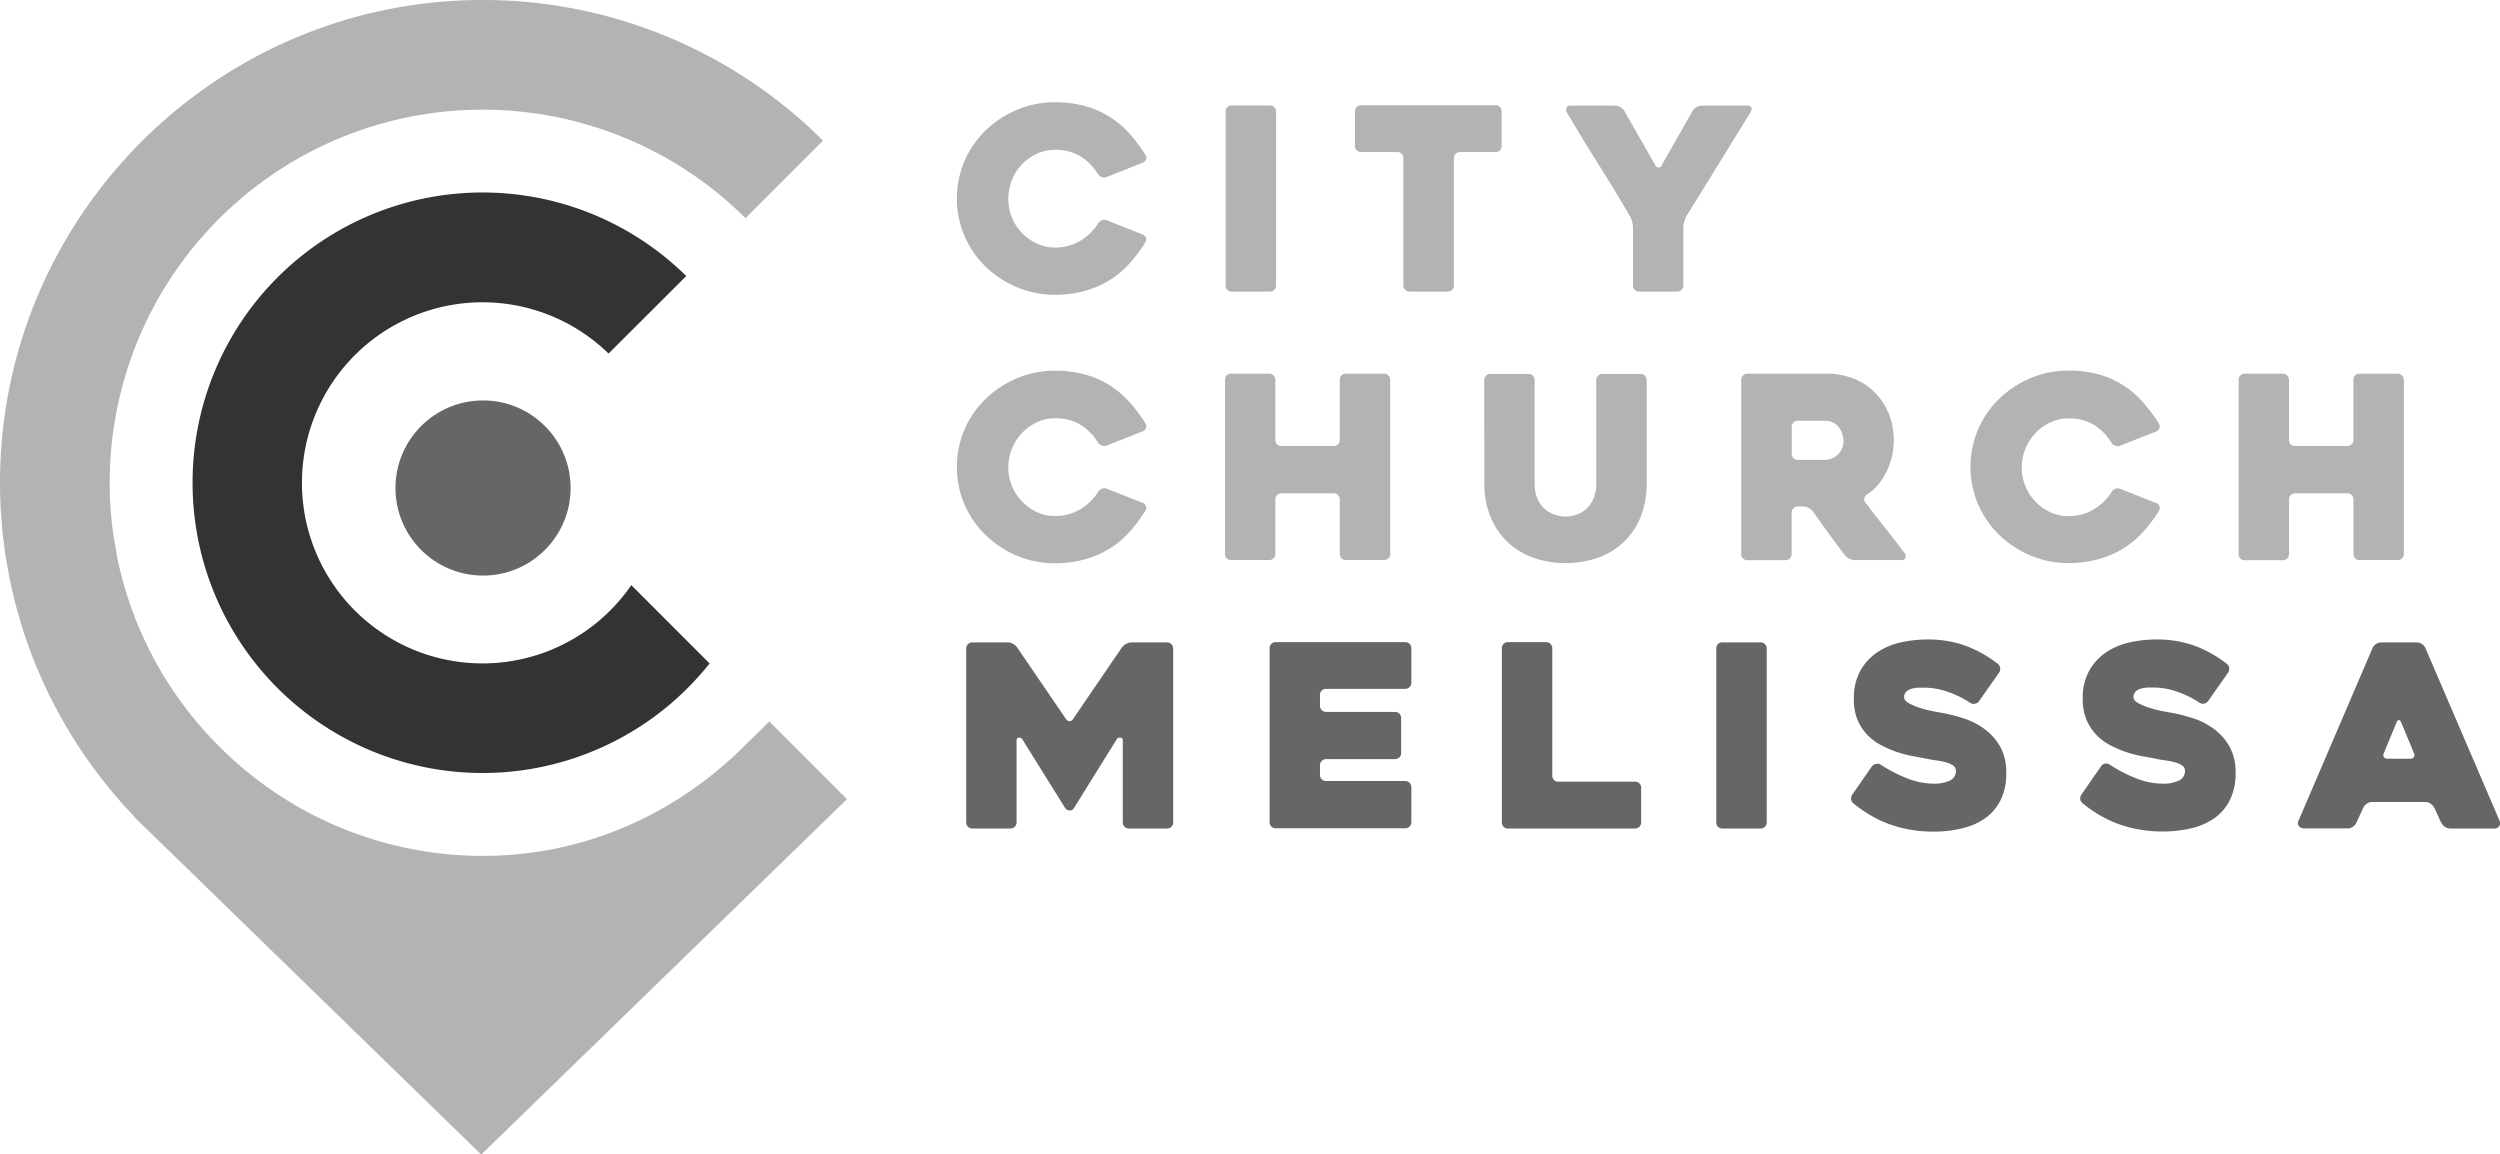
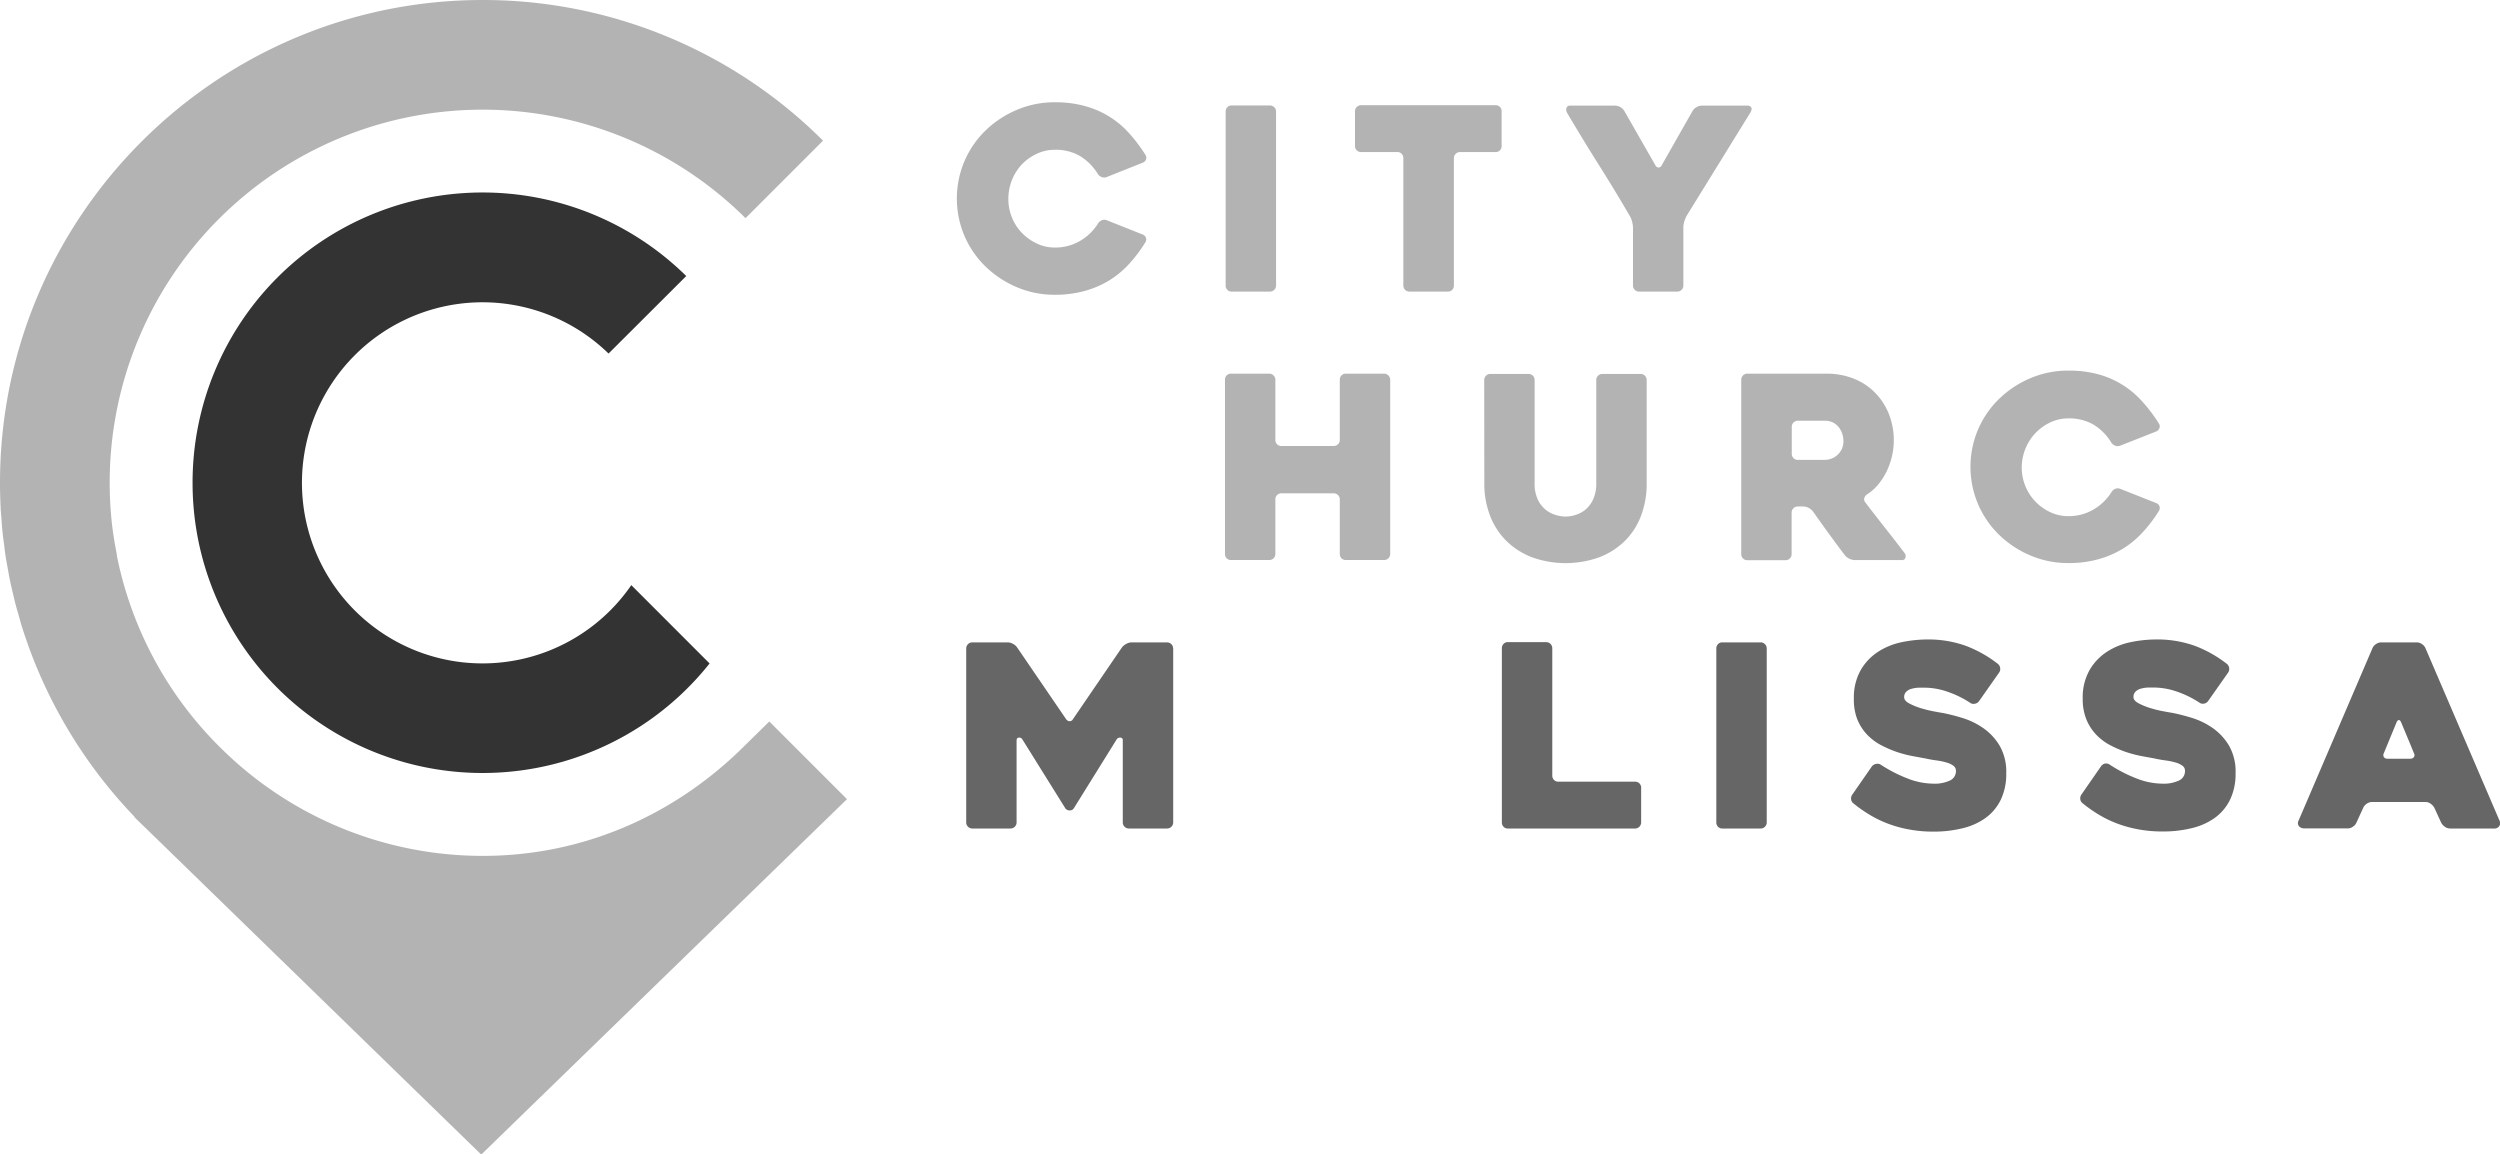
<svg xmlns="http://www.w3.org/2000/svg" viewBox="0 0 714.03 329.72">
  <defs>
    <style>.cls-1{fill:#b3b3b3;}.cls-2{fill:#666;}.cls-3{fill:#333;}</style>
  </defs>
  <g id="Layer_2" data-name="Layer 2">
    <g id="Layer_1-2" data-name="Layer 1">
      <path class="cls-1" d="M327.15,69.17a40.18,40.18,0,0,1-4.66,6.2,26.58,26.58,0,0,1-5.7,4.73,27.41,27.41,0,0,1-7,3,31.45,31.45,0,0,1-8.51,1.09,27.45,27.45,0,0,1-10.9-2.18,29,29,0,0,1-8.91-5.9,27,27,0,0,1-6-8.72,27.3,27.3,0,0,1,0-21.38,27.26,27.26,0,0,1,6-8.73,28.91,28.91,0,0,1,8.91-5.88,27.28,27.28,0,0,1,10.9-2.19,31.7,31.7,0,0,1,8.66,1.1,25.94,25.94,0,0,1,12.61,7.81,44.79,44.79,0,0,1,4.62,6.14,1.43,1.43,0,0,1,.15,1.24,1.52,1.52,0,0,1-.88.94L316.1,50.56a1.94,1.94,0,0,1-1.46,0,2.19,2.19,0,0,1-1.09-.88,15.38,15.38,0,0,0-5.09-5.12,13.76,13.76,0,0,0-7.2-1.78,11.88,11.88,0,0,0-5.2,1.17A14.2,14.2,0,0,0,291.81,47,14.41,14.41,0,0,0,288,56.78a13.75,13.75,0,0,0,1,5.28,13.56,13.56,0,0,0,2.83,4.41,14.29,14.29,0,0,0,4.25,3.06,11.88,11.88,0,0,0,5.2,1.17,13.92,13.92,0,0,0,7.24-1.92,14.84,14.84,0,0,0,5.12-5,2.23,2.23,0,0,1,1.06-.87,1.84,1.84,0,0,1,1.42,0L326.42,67a1.57,1.57,0,0,1,.88.91A1.52,1.52,0,0,1,327.15,69.17Z" />
      <path class="cls-1" d="M362.72,83.28H351.8a1.66,1.66,0,0,1-1.27-.51,1.77,1.77,0,0,1-.47-1.24V31.87a1.79,1.79,0,0,1,.47-1.24,1.66,1.66,0,0,1,1.27-.51h10.92a1.74,1.74,0,0,1,1.74,1.75V81.53a1.74,1.74,0,0,1-1.74,1.75Z" />
      <path class="cls-1" d="M427.14,43.43H417a1.74,1.74,0,0,0-1.75,1.75V81.53a1.77,1.77,0,0,1-.47,1.24,1.66,1.66,0,0,1-1.27.51H402.56a1.74,1.74,0,0,1-1.75-1.75V45.18a1.75,1.75,0,0,0-.47-1.24,1.64,1.64,0,0,0-1.27-.51H388.74a1.66,1.66,0,0,1-1.23-.51,1.62,1.62,0,0,1-.51-1.23V31.8a1.74,1.74,0,0,1,1.74-1.75h38.4a1.66,1.66,0,0,1,1.27.51,1.77,1.77,0,0,1,.47,1.24v9.89a1.75,1.75,0,0,1-.47,1.23A1.66,1.66,0,0,1,427.14,43.43Z" />
      <path class="cls-1" d="M499.92,32.16,481.74,61.61a9.1,9.1,0,0,0-.66,1.6,5.92,5.92,0,0,0-.29,1.67V81.53a1.71,1.71,0,0,1-.5,1.24,1.68,1.68,0,0,1-1.23.51H468.13a1.72,1.72,0,0,1-1.73-1.75V65a6.9,6.9,0,0,0-.26-1.7,5.45,5.45,0,0,0-.62-1.57q-4.36-7.49-8.9-14.68t-9.05-14.84a1.59,1.59,0,0,1-.15-1.34.92.92,0,0,1,.94-.7h12.95a3,3,0,0,1,1.49.44,2.9,2.9,0,0,1,1.13,1.09l8.9,15.56a1.06,1.06,0,0,0,.87.59,1,1,0,0,0,.87-.59l8.84-15.56a2.83,2.83,0,0,1,1.13-1.09,3,3,0,0,1,1.49-.44h13.09a1.15,1.15,0,0,1,1.05.51C500.39,31,500.3,31.48,499.92,32.16Z" />
-       <path class="cls-1" d="M327.15,145.85a40.57,40.57,0,0,1-4.66,6.19,26,26,0,0,1-5.7,4.73,27.06,27.06,0,0,1-7,3,31.06,31.06,0,0,1-8.51,1.09,27.45,27.45,0,0,1-10.9-2.18,28.94,28.94,0,0,1-8.91-5.89,27.15,27.15,0,0,1-6-8.73,27.3,27.3,0,0,1,0-21.38,27.11,27.11,0,0,1,6-8.72,28.94,28.94,0,0,1,8.91-5.89,27.28,27.28,0,0,1,10.9-2.18,31.71,31.71,0,0,1,8.66,1.09,25.86,25.86,0,0,1,12.61,7.82,44.19,44.19,0,0,1,4.62,6.14,1.41,1.41,0,0,1,.15,1.23,1.53,1.53,0,0,1-.88,1l-10.32,4.07a1.85,1.85,0,0,1-1.46,0,2.17,2.17,0,0,1-1.09-.87,15.32,15.32,0,0,0-5.09-5.13,13.85,13.85,0,0,0-7.2-1.78,11.88,11.88,0,0,0-5.2,1.17,14.23,14.23,0,0,0-4.25,3.1,14.41,14.41,0,0,0-3.85,9.73,14.11,14.11,0,0,0,3.85,9.7,14.65,14.65,0,0,0,4.25,3.06,12,12,0,0,0,5.2,1.16,13.92,13.92,0,0,0,7.24-1.92,14.9,14.9,0,0,0,5.12-5,2.31,2.31,0,0,1,1.06-.88,1.84,1.84,0,0,1,1.42,0l10.32,4.08a1.53,1.53,0,0,1,.88.9A1.54,1.54,0,0,1,327.15,145.85Z" />
      <path class="cls-1" d="M397.06,108.47v49.74a1.72,1.72,0,0,1-1.75,1.74H384.4a1.69,1.69,0,0,1-1.27-.5,1.79,1.79,0,0,1-.47-1.24V142.65a1.72,1.72,0,0,0-1.73-1.75H366a1.69,1.69,0,0,0-1.27.51,1.79,1.79,0,0,0-.47,1.24v15.56a1.72,1.72,0,0,1-1.75,1.74H351.62a1.69,1.69,0,0,1-1.28-.5,1.75,1.75,0,0,1-.47-1.24V108.47a1.71,1.71,0,0,1,.47-1.23,1.64,1.64,0,0,1,1.28-.52h10.89a1.76,1.76,0,0,1,1.75,1.75v17.17a1.77,1.77,0,0,0,.47,1.23,1.66,1.66,0,0,0,1.27.51h14.93a1.72,1.72,0,0,0,1.73-1.74V108.47a1.73,1.73,0,0,1,.47-1.23,1.63,1.63,0,0,1,1.27-.52h10.91a1.76,1.76,0,0,1,1.75,1.75Z" />
      <path class="cls-1" d="M423.91,108.54a1.74,1.74,0,0,1,1.74-1.74h10.92a1.72,1.72,0,0,1,1.74,1.74V138a10.54,10.54,0,0,0,.91,4.69,8.11,8.11,0,0,0,5.15,4.4,9,9,0,0,0,5.55,0,8,8,0,0,0,2.85-1.49,8.43,8.43,0,0,0,2.22-2.91,10.53,10.53,0,0,0,.92-4.69V108.54a1.74,1.74,0,0,1,1.74-1.74h10.92a1.68,1.68,0,0,1,1.23.51,1.72,1.72,0,0,1,.51,1.23V138a25.72,25.72,0,0,1-1.64,9.38,20,20,0,0,1-4.68,7.2,21.1,21.1,0,0,1-7.33,4.62,28.42,28.42,0,0,1-19,0,21.19,21.19,0,0,1-7.33-4.62,20.54,20.54,0,0,1-4.72-7.2,25.31,25.31,0,0,1-1.67-9.38Z" />
      <path class="cls-1" d="M510,160H499.07a1.72,1.72,0,0,1-1.75-1.74V108.47a1.74,1.74,0,0,1,1.74-1.75h22.61a20.71,20.71,0,0,1,7.78,1.43,17.41,17.41,0,0,1,6.08,4,18.33,18.33,0,0,1,3.92,6,20.44,20.44,0,0,1-.69,16.65,18.45,18.45,0,0,1-2.4,3.67,13,13,0,0,1-3.12,2.73,2,2,0,0,0-.77,1.06,1.32,1.32,0,0,0,.26,1.2q2.76,3.63,5.81,7.49T544,158a1.35,1.35,0,0,1,.22,1.27.91.91,0,0,1-1,.69H529.74a3.73,3.73,0,0,1-1.56-.39,3.35,3.35,0,0,1-1.27-1c-1.54-2-3.07-4.1-4.59-6.18s-3-4.19-4.53-6.33a3.53,3.53,0,0,0-1.23-1,3.48,3.48,0,0,0-1.52-.4h-1.59a1.66,1.66,0,0,0-1.23.51,1.68,1.68,0,0,0-.51,1.24v11.78A1.72,1.72,0,0,1,510,160Zm3.49-28.65h7.67a5.23,5.23,0,0,0,1.81-.33,5,5,0,0,0,1.73-1,5.49,5.49,0,0,0,1.31-1.71,5.31,5.31,0,0,0,.5-2.4,7,7,0,0,0-.25-1.71,6.19,6.19,0,0,0-.87-1.89,5.11,5.11,0,0,0-1.66-1.53,5,5,0,0,0-2.57-.61h-7.67a1.69,1.69,0,0,0-1.23.5,1.71,1.71,0,0,0-.51,1.24v7.71a1.74,1.74,0,0,0,1.74,1.74Z" />
      <path class="cls-1" d="M616.66,145.85A41.18,41.18,0,0,1,612,152a26.29,26.29,0,0,1-5.71,4.73,27.06,27.06,0,0,1-7,3,31.06,31.06,0,0,1-8.51,1.09,27.45,27.45,0,0,1-10.9-2.18,28.94,28.94,0,0,1-8.91-5.89,27.15,27.15,0,0,1-6-8.73,27.3,27.3,0,0,1,0-21.38,27.11,27.11,0,0,1,6-8.72,28.94,28.94,0,0,1,8.91-5.89,27.28,27.28,0,0,1,10.9-2.18,31.71,31.71,0,0,1,8.66,1.09A25.86,25.86,0,0,1,612,114.84a44.19,44.19,0,0,1,4.62,6.14,1.41,1.41,0,0,1,.15,1.23,1.53,1.53,0,0,1-.88,1l-10.32,4.07a1.85,1.85,0,0,1-1.46,0,2.22,2.22,0,0,1-1.09-.87,15.39,15.39,0,0,0-5.08-5.13,13.89,13.89,0,0,0-7.21-1.78,11.88,11.88,0,0,0-5.2,1.17,14.23,14.23,0,0,0-4.25,3.1,14.41,14.41,0,0,0-3.85,9.73,14.11,14.11,0,0,0,3.85,9.7,14.65,14.65,0,0,0,4.25,3.06,12,12,0,0,0,5.2,1.16,13.92,13.92,0,0,0,7.24-1.92,15,15,0,0,0,5.13-5,2.23,2.23,0,0,1,1.05-.88,1.84,1.84,0,0,1,1.42,0l10.32,4.08a1.53,1.53,0,0,1,.88.9A1.54,1.54,0,0,1,616.66,145.85Z" />
-       <path class="cls-1" d="M686.57,108.47v49.74a1.72,1.72,0,0,1-1.75,1.74h-10.9a1.69,1.69,0,0,1-1.28-.5,1.79,1.79,0,0,1-.47-1.24V142.65a1.72,1.72,0,0,0-1.73-1.75H655.51a1.66,1.66,0,0,0-1.26.51,1.75,1.75,0,0,0-.47,1.24v15.56A1.74,1.74,0,0,1,652,160H641.13a1.69,1.69,0,0,1-1.28-.5,1.75,1.75,0,0,1-.47-1.24V108.47a1.71,1.71,0,0,1,.47-1.23,1.64,1.64,0,0,1,1.28-.52H652a1.78,1.78,0,0,1,1.76,1.75v17.17a1.72,1.72,0,0,0,.47,1.23,1.62,1.62,0,0,0,1.26.51h14.93a1.68,1.68,0,0,0,1.23-.51,1.71,1.71,0,0,0,.5-1.23V108.47a1.73,1.73,0,0,1,.47-1.23,1.64,1.64,0,0,1,1.28-.52h10.9a1.76,1.76,0,0,1,1.75,1.75Z" />
      <path class="cls-2" d="M335.08,185.22v49.66a1.74,1.74,0,0,1-1.74,1.75H322.42a1.64,1.64,0,0,1-1.23-.51,1.68,1.68,0,0,1-.51-1.24V211.47a.69.69,0,0,0-.66-.8,1.13,1.13,0,0,0-1.09.51l-12.25,19.7a1.26,1.26,0,0,1-1.16.58,1.45,1.45,0,0,1-1.24-.58L292,211.18a1,1,0,0,0-1-.51c-.44.05-.65.31-.65.8v23.41a1.74,1.74,0,0,1-1.74,1.75H277.7a1.74,1.74,0,0,1-1.74-1.75V185.22a1.74,1.74,0,0,1,1.74-1.75h10.12a3.08,3.08,0,0,1,1.52.44,3,3,0,0,1,1.16,1l14,20.5a1.28,1.28,0,0,0,1,.58,1.06,1.06,0,0,0,.94-.58l14-20.5a3.73,3.73,0,0,1,1.23-1,3.08,3.08,0,0,1,1.52-.44h10.13a1.74,1.74,0,0,1,1.74,1.75Z" />
-       <path class="cls-2" d="M377,198.52v3.06a1.74,1.74,0,0,0,1.74,1.75h19.7a1.72,1.72,0,0,1,1.75,1.74v10a1.74,1.74,0,0,1-1.75,1.75h-19.7a1.72,1.72,0,0,0-1.74,1.74v2.77a1.65,1.65,0,0,0,.5,1.23,1.68,1.68,0,0,0,1.24.51h22.61a1.74,1.74,0,0,1,1.75,1.75v10a1.74,1.74,0,0,1-1.75,1.75h-37a1.74,1.74,0,0,1-1.74-1.75V185.14a1.64,1.64,0,0,1,.51-1.23,1.66,1.66,0,0,1,1.23-.51h37a1.74,1.74,0,0,1,1.75,1.74V195a1.74,1.74,0,0,1-1.75,1.75H378.72a1.72,1.72,0,0,0-1.74,1.74Z" />
      <path class="cls-2" d="M468.73,225v9.89a1.74,1.74,0,0,1-1.75,1.75H430.7a1.63,1.63,0,0,1-1.27-.51,1.74,1.74,0,0,1-.48-1.24V185.14a1.73,1.73,0,0,1,.48-1.23,1.63,1.63,0,0,1,1.27-.51h10.9a1.74,1.74,0,0,1,1.75,1.74V221.5a1.77,1.77,0,0,0,.47,1.24,1.66,1.66,0,0,0,1.27.51H467a1.74,1.74,0,0,1,1.75,1.74Z" />
      <path class="cls-2" d="M502.86,236.63H491.94a1.66,1.66,0,0,1-1.27-.51,1.77,1.77,0,0,1-.47-1.24V185.22a1.77,1.77,0,0,1,.47-1.24,1.66,1.66,0,0,1,1.27-.51h10.92a1.64,1.64,0,0,1,1.23.51,1.68,1.68,0,0,1,.51,1.24v49.66a1.68,1.68,0,0,1-.51,1.24A1.64,1.64,0,0,1,502.86,236.63Z" />
      <path class="cls-2" d="M537.11,218.37a40.87,40.87,0,0,0,7.78,4,20.45,20.45,0,0,0,7.2,1.45,10.39,10.39,0,0,0,4.87-.91,2.94,2.94,0,0,0,1.68-2.73,1.75,1.75,0,0,0-.73-1.48,6.09,6.09,0,0,0-1.93-.91,17.73,17.73,0,0,0-2.8-.59c-1.07-.14-2.16-.33-3.27-.58l-3.75-.69a33,33,0,0,1-4.4-1.16,32.08,32.08,0,0,1-4.47-1.93,15.38,15.38,0,0,1-4-3,14,14,0,0,1-2.8-4.33,15.29,15.29,0,0,1-1-5.93,15.86,15.86,0,0,1,2-8.28,15.53,15.53,0,0,1,5-5.2,19.86,19.86,0,0,1,6.73-2.7,36.27,36.27,0,0,1,7.19-.76,31.71,31.71,0,0,1,10.95,1.78,35,35,0,0,1,9.27,5.2,1.81,1.81,0,0,1,.65,1.24,1.77,1.77,0,0,1-.36,1.31l-5.67,8.07A1.82,1.82,0,0,1,564,201a1.59,1.59,0,0,1-1.31-.28,29.21,29.21,0,0,0-6.91-3.31,20.44,20.44,0,0,0-5.89-1c-.53,0-1.15,0-1.86,0a8.62,8.62,0,0,0-2,.3,3.45,3.45,0,0,0-1.56.83,2.1,2.1,0,0,0-.62,1.6c0,.68.51,1.28,1.53,1.81a19.08,19.08,0,0,0,3.49,1.39,33.13,33.13,0,0,0,3.78.9c1.22.23,2,.36,2.33.41a55.29,55.29,0,0,1,5.75,1.49,21.06,21.06,0,0,1,5.85,2.91,16.27,16.27,0,0,1,4.58,5,14.92,14.92,0,0,1,1.85,7.75,17.07,17.07,0,0,1-1.52,7.52,13.89,13.89,0,0,1-4.26,5.2,18.43,18.43,0,0,1-6.54,3,33.79,33.79,0,0,1-8.47,1,37.15,37.15,0,0,1-7-.62,34.55,34.55,0,0,1-6.11-1.7,32,32,0,0,1-5.28-2.59,38.16,38.16,0,0,1-4.47-3.16,1.66,1.66,0,0,1-.66-1.2A1.89,1.89,0,0,1,529,227l5.6-8.07a1.87,1.87,0,0,1,1.16-.73A1.73,1.73,0,0,1,537.11,218.37Z" />
      <path class="cls-2" d="M602.53,218.37a40.87,40.87,0,0,0,7.78,4,20.45,20.45,0,0,0,7.2,1.45,10.39,10.39,0,0,0,4.87-.91,2.94,2.94,0,0,0,1.68-2.73,1.75,1.75,0,0,0-.73-1.48,6.09,6.09,0,0,0-1.93-.91,17.73,17.73,0,0,0-2.8-.59c-1.07-.14-2.16-.33-3.27-.58l-3.75-.69a33,33,0,0,1-4.4-1.16,32.08,32.08,0,0,1-4.47-1.93,15.38,15.38,0,0,1-4-3,14,14,0,0,1-2.8-4.33,15.29,15.29,0,0,1-1.06-5.93,15.86,15.86,0,0,1,2-8.28,15.53,15.53,0,0,1,5-5.2,19.86,19.86,0,0,1,6.73-2.7,36.27,36.27,0,0,1,7.19-.76,31.71,31.71,0,0,1,11,1.78,35.12,35.12,0,0,1,9.27,5.2,1.88,1.88,0,0,1,.29,2.55l-5.67,8.07a1.82,1.82,0,0,1-1.16.72,1.59,1.59,0,0,1-1.31-.28,29.21,29.21,0,0,0-6.91-3.31,20.44,20.44,0,0,0-5.89-1c-.53,0-1.15,0-1.86,0a8.62,8.62,0,0,0-2,.3,3.45,3.45,0,0,0-1.56.83,2.1,2.1,0,0,0-.62,1.6c0,.68.51,1.28,1.53,1.81a19.08,19.08,0,0,0,3.49,1.39,33.13,33.13,0,0,0,3.78.9c1.22.23,2,.36,2.33.41a55.29,55.29,0,0,1,5.75,1.49,21.06,21.06,0,0,1,5.85,2.91,16.27,16.27,0,0,1,4.58,5,14.92,14.92,0,0,1,1.85,7.75,17.07,17.07,0,0,1-1.52,7.52,13.89,13.89,0,0,1-4.26,5.2,18.43,18.43,0,0,1-6.54,3,33.79,33.79,0,0,1-8.47,1,37.33,37.33,0,0,1-7.06-.62,35,35,0,0,1-6.11-1.7,31.86,31.86,0,0,1-5.27-2.59,38.16,38.16,0,0,1-4.47-3.16,1.66,1.66,0,0,1-.66-1.2,1.89,1.89,0,0,1,.37-1.34l5.6-8.07a1.87,1.87,0,0,1,1.16-.73A1.73,1.73,0,0,1,602.53,218.37Z" />
      <path class="cls-2" d="M677.63,185.07a2.61,2.61,0,0,1,1-1.12,2.57,2.57,0,0,1,1.49-.48h10.18a2.47,2.47,0,0,1,1.42.48,2.67,2.67,0,0,1,1,1.12l21.23,49.45a1.46,1.46,0,0,1-.11,1.38,1.62,1.62,0,0,1-1.56.73H699.8a2.6,2.6,0,0,1-1.48-.47,3.44,3.44,0,0,1-1.06-1.13l-2-4.36a3.44,3.44,0,0,0-1.06-1.13,2.52,2.52,0,0,0-1.41-.48H677.48a2.64,2.64,0,0,0-1.49.48,2.69,2.69,0,0,0-1,1.13L673,235a2.75,2.75,0,0,1-1,1.13,2.5,2.5,0,0,1-1.41.47H658.07a2.19,2.19,0,0,1-.77-.15,1.57,1.57,0,0,1-.65-.44,1.41,1.41,0,0,1-.33-.72,1.65,1.65,0,0,1,.22-1Zm4.29,31.63h6.47a1.19,1.19,0,0,0,1.05-.47,1,1,0,0,0,0-1.13c-.49-1.21-1.07-2.62-1.75-4.25s-1.31-3.14-1.89-4.55c-.19-.43-.41-.65-.65-.65s-.46.22-.66.65l-3.63,8.8a1.13,1.13,0,0,0,0,1.13A1.18,1.18,0,0,0,681.92,216.7Z" />
-       <path class="cls-3" d="M55,137.89a82.83,82.83,0,0,0,147.67,51.6l-22.36-22.37a51.57,51.57,0,1,1-6.5-66.14L196,78.84a82.83,82.83,0,0,0-141,59Z" />
-       <circle class="cls-2" cx="137.96" cy="139.38" r="25.01" />
+       <path class="cls-3" d="M55,137.89a82.83,82.83,0,0,0,147.67,51.6l-22.36-22.37a51.57,51.57,0,1,1-6.5-66.14L196,78.84a82.83,82.83,0,0,0-141,59" />
      <path class="cls-1" d="M219.72,206.06l-7.3,7.18c-19.28,19.14-45.29,31.21-74.53,31.21a106.2,106.2,0,0,1-74.76-30.74l-.74-.73a106.5,106.5,0,0,1-28.9-53.71c-.09-.45-.13-.93-.21-1.38-.58-3-1.08-6-1.4-9.15a108,108,0,0,1-.55-10.85,106.5,106.5,0,0,1,181.6-75.58l22.14-22.14A137.45,137.45,0,0,0,137.89,0C61.86,0,0,61.86,0,137.89H0q0,3.51.18,7c0,.93.14,1.85.2,2.77.1,1.37.18,2.74.32,4.1s.3,2.49.46,3.73c.13,1,.23,2,.38,3,.22,1.46.5,2.91.77,4.36.13.75.25,1.51.4,2.25.33,1.64.71,3.27,1.1,4.88.13.54.24,1.07.37,1.6.45,1.81,1,3.59,1.49,5.37.09.32.17.64.27,1,.6,2,1.24,3.89,1.92,5.81l.12.36a138.27,138.27,0,0,0,30.46,49.18l-.07.07,1.77,1.72,1.42,1.37,95.89,93.3L241.91,228.25Z" />
    </g>
  </g>
</svg>